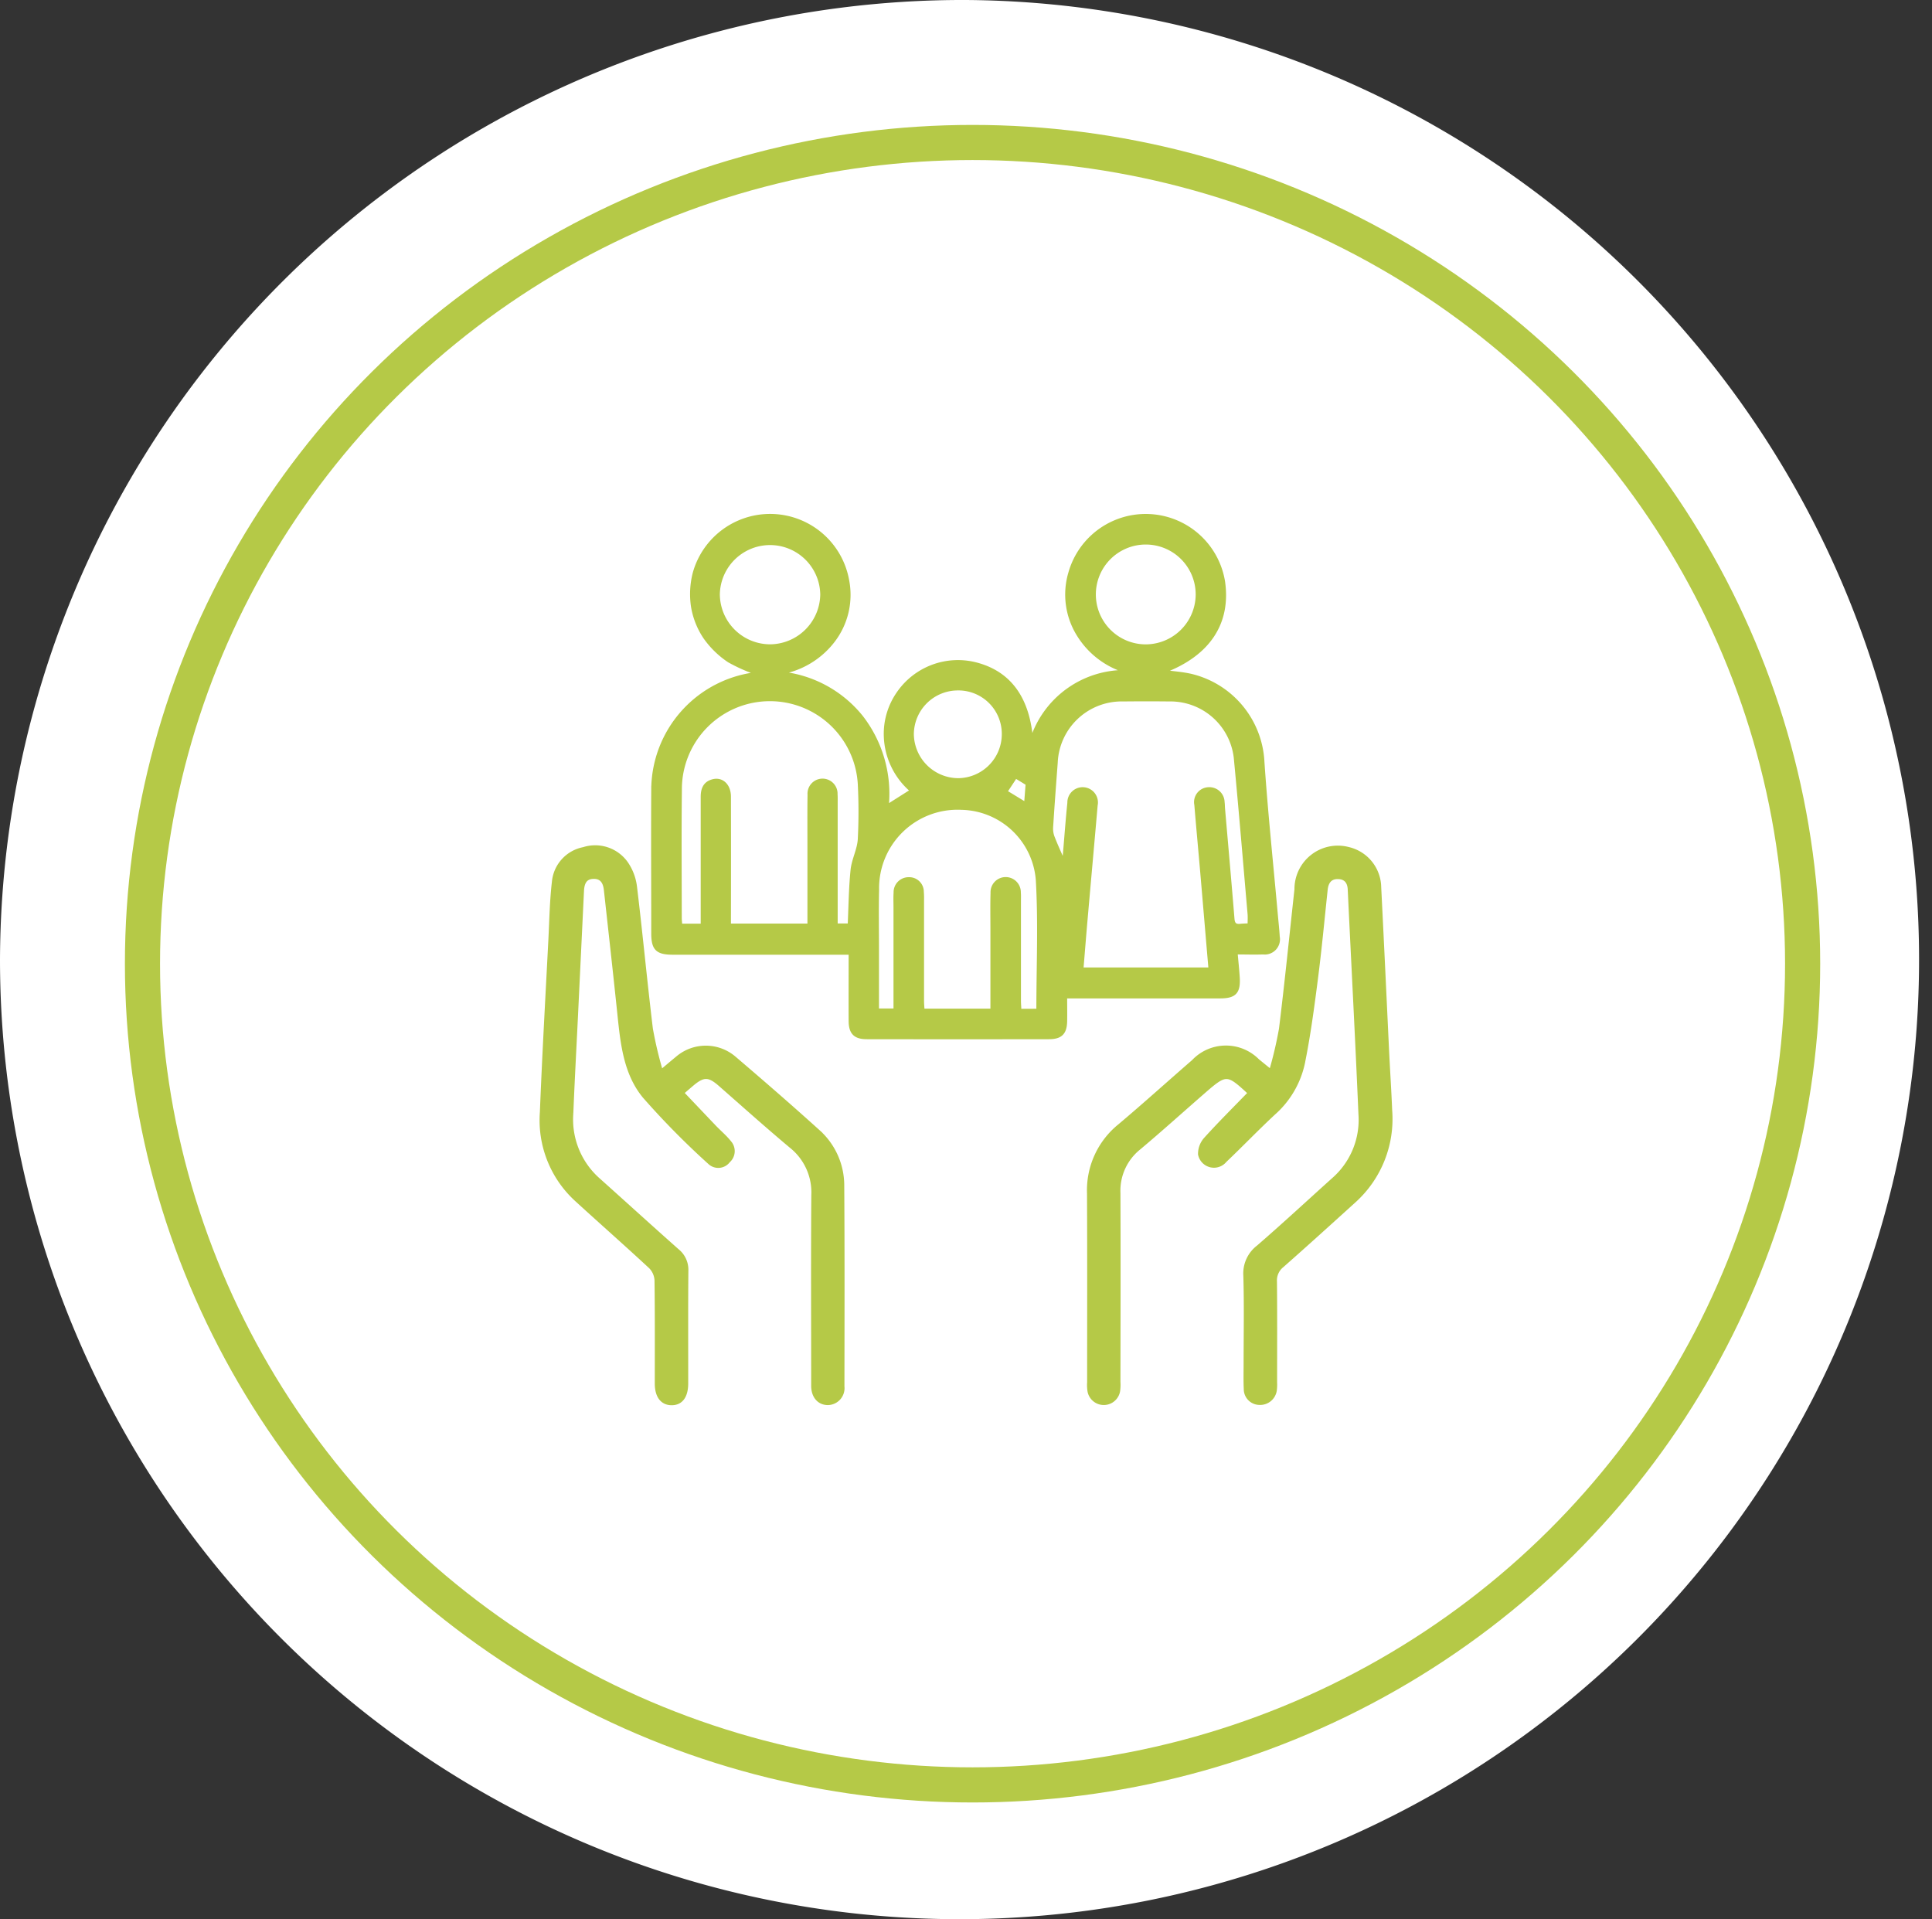
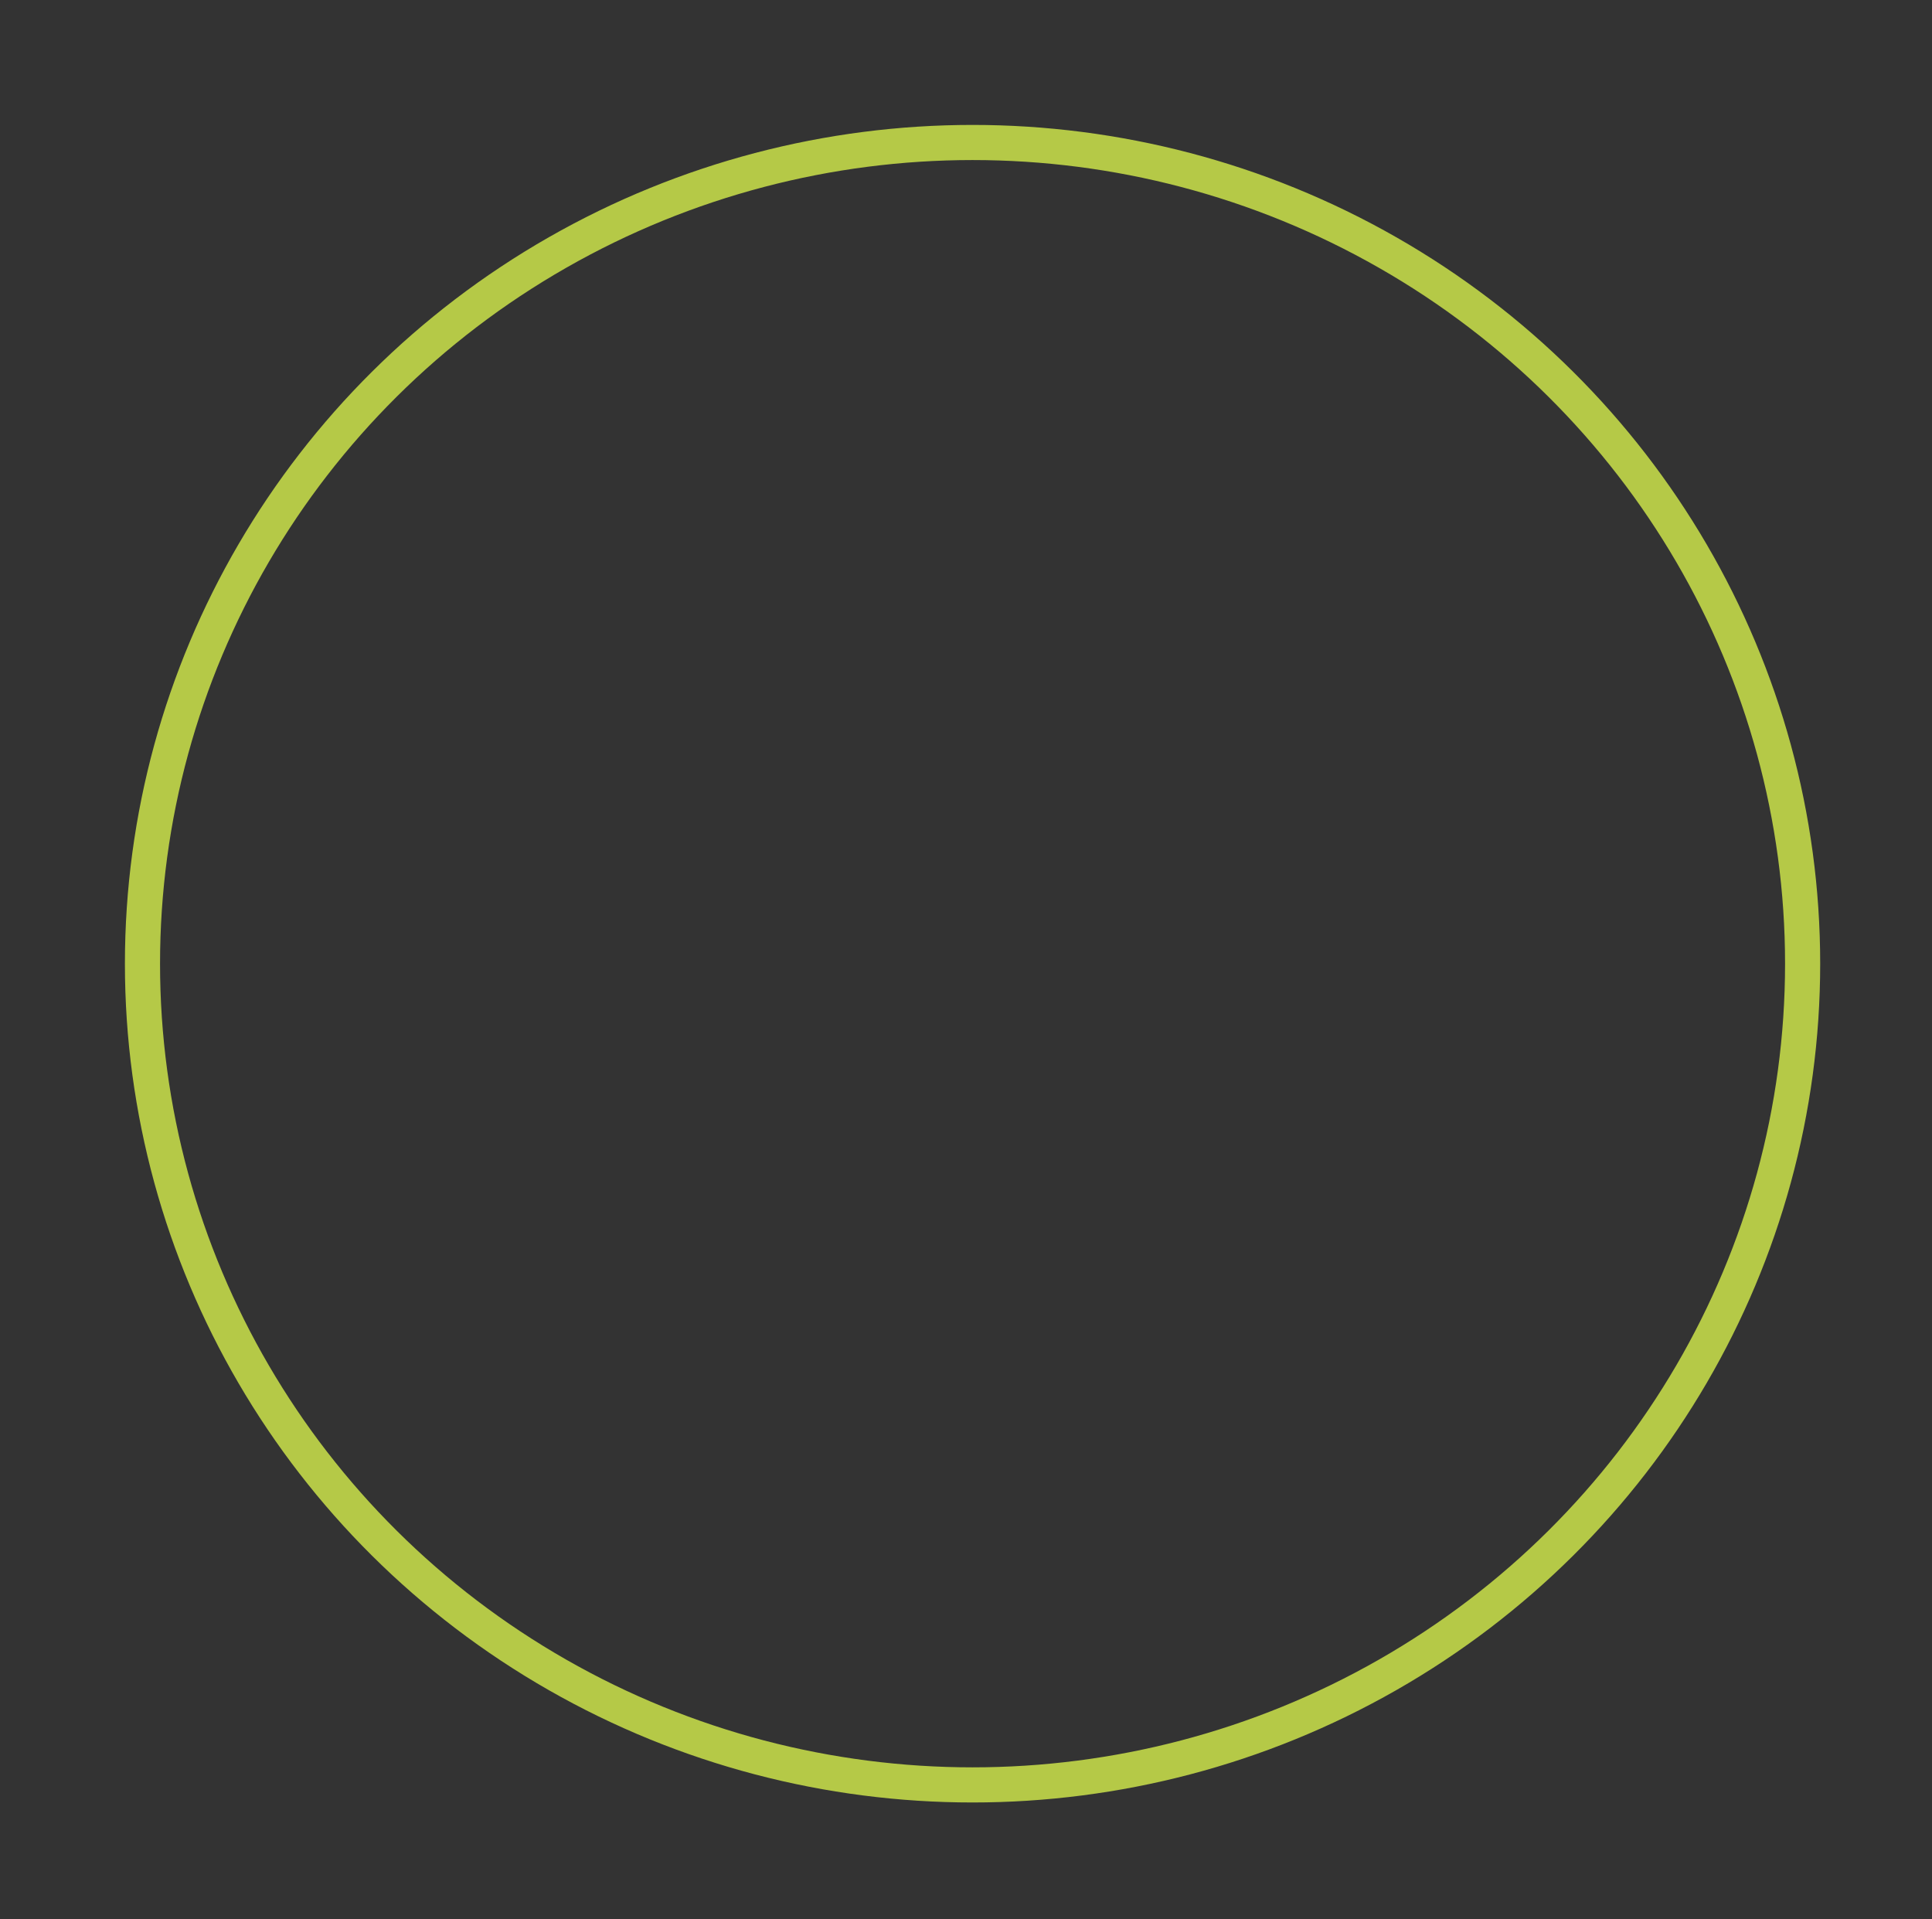
<svg xmlns="http://www.w3.org/2000/svg" width="110" height="109.262" viewBox="0 0 110 109.262">
  <rect x="0" y="0" width="110" height="109.262" fill="#333333" stroke="none" />
  <defs>
    <clipPath id="a">
-       <rect width="53.717" height="56.154" fill="#b5c947" stroke="#b5c947" stroke-width="0.2" />
-     </clipPath>
+       </clipPath>
  </defs>
  <g transform="translate(-1446 -322)">
-     <path d="M55,0A54.632,54.632,0,1,1,0,54.631,54.816,54.816,0,0,1,55,0Z" transform="translate(1446 322)" fill="#fff" />
    <g transform="translate(1453.112 329.112)" fill="none" stroke="#b5c947" stroke-width="2">
      <ellipse cx="48.261" cy="47.753" rx="48.261" ry="47.753" stroke="none" />
      <ellipse cx="48.261" cy="47.753" rx="47.261" ry="46.753" fill="none" />
    </g>
    <g transform="translate(1474.142 348.554)">
      <g transform="translate(0 0)" clip-path="url(#a)">
-         <path d="M38.793,24.884c.046.524.094.962.121,1.4.051.838-.182,1.09-1.018,1.092q-4.059.005-8.119,0h-.69c0,.516.01.97,0,1.423-.018.642-.268.895-.917.9q-5.2.008-10.395,0c-.664,0-.925-.272-.929-.939-.006-1.268,0-2.535,0-3.871h-2.3q-3.9,0-7.8,0c-.9,0-1.138-.231-1.139-1.122,0-2.719-.016-5.437,0-8.156a6.666,6.666,0,0,1,6-6.623,9.493,9.493,0,0,1-1.67-.733A5.19,5.19,0,0,1,8.553,6.9a4.466,4.466,0,0,1-.685-1.749,4.8,4.8,0,0,1,.1-1.882,4.47,4.47,0,0,1,8.711.427,4.3,4.3,0,0,1-.8,3.407,4.808,4.808,0,0,1-3.146,1.849,6.756,6.756,0,0,1,4.744,2.51,7.138,7.138,0,0,1,1.452,5.088c.5-.319.94-.594,1.419-.9a4.24,4.24,0,0,1-1.5-3.09,4.045,4.045,0,0,1,.716-2.446,4.12,4.12,0,0,1,4.473-1.658c1.882.505,2.943,1.952,3.113,4.372A5.561,5.561,0,0,1,32.66,8.882a4.79,4.79,0,0,1-2.848-2.139,4.324,4.324,0,0,1-.464-3.465,4.475,4.475,0,0,1,8.729.467c.343,2.362-.847,4.162-3.435,5.126.579.08,1.112.111,1.623.232a5.323,5.323,0,0,1,4.054,4.9c.2,2.938.511,5.87.772,8.8.035.387.079.773.1,1.161a.767.767,0,0,1-.847.909c-.491.018-.984,0-1.55,0m-9.8-5.108c.027-.273.044-.423.057-.574.082-.949.149-1.9.248-2.848a.771.771,0,1,1,1.525.139c-.186,2.145-.38,4.288-.568,6.432-.085.96-.16,1.922-.241,2.9h7.32c-.16-1.876-.316-3.719-.474-5.56-.11-1.266-.228-2.531-.333-3.8a.749.749,0,0,1,.675-.9.77.77,0,0,1,.849.752c.017.122.015.247.025.37.181,2.091.367,4.183.538,6.275.024.3.145.407.43.378.17-.018.341-.019.516-.028,0-.236.014-.428,0-.617-.254-2.918-.494-5.836-.772-8.752a3.731,3.731,0,0,0-3.8-3.462c-.866-.01-1.732-.009-2.6,0a3.743,3.743,0,0,0-3.839,3.594c-.092,1.214-.182,2.428-.26,3.643a1.373,1.373,0,0,0,.074.563c.174.457.382.9.636,1.492M8.423,23.321v-.7c0-2.206,0-4.412,0-6.618,0-.459.143-.8.622-.912.5-.115.9.275.9.9q.007,3.388,0,6.777v.546H14.5v-4.47c0-.989-.009-1.977.006-2.966a.756.756,0,1,1,1.509-.024c.012.159.007.318.007.477v6.979h.769c.051-1.076.059-2.116.165-3.147.061-.587.373-1.15.41-1.736a30.91,30.91,0,0,0,0-3.174,5.112,5.112,0,0,0-10.214.377c-.029,2.418-.008,4.835-.007,7.253,0,.137.018.273.029.437Zm19.111,4.843c0-2.508.112-4.982-.032-7.44a4.436,4.436,0,0,0-4.335-4.084,4.566,4.566,0,0,0-4.787,4.639c-.027,1.145-.006,2.292-.006,3.437V28.15H19.4V22.3c0-.283-.014-.566.006-.847a.755.755,0,0,1,.768-.778.731.731,0,0,1,.753.733,4.162,4.162,0,0,1,.012.476q0,2.86,0,5.718c0,.186.019.371.029.556h3.95c0-1.564,0-3.1,0-4.628,0-.688-.014-1.377.007-2.064a.763.763,0,1,1,1.525-.017c.015.157.007.317.007.476q0,2.833,0,5.665c0,.187.017.374.027.579ZM12.292,7.417A2.98,2.98,0,0,0,15.23,4.475a2.959,2.959,0,0,0-5.917-.007,2.967,2.967,0,0,0,2.98,2.949M36.605,4.5a2.942,2.942,0,1,0-2.944,2.92A2.953,2.953,0,0,0,36.605,4.5M22.972,9.843a2.606,2.606,0,0,0-2.613,2.573,2.64,2.64,0,0,0,2.634,2.622,2.608,2.608,0,0,0,2.573-2.615,2.572,2.572,0,0,0-2.593-2.581m4.075,3.8L25.68,15.712c.336.2.718.437,1.154.7.076-.976.146-1.89.214-2.775" transform="translate(3.43 2.811)" fill="#b5c947" stroke="#b5c947" stroke-width="0.2" />
        <path d="M36.685,30.663c-1.292-1.195-1.336-1.2-2.668-.038-1.213,1.056-2.406,2.134-3.638,3.168a3.108,3.108,0,0,0-1.159,2.548c.015,3.584.006,7.168,0,10.751a2.638,2.638,0,0,1-.018.528.842.842,0,0,1-1.654.028,2.208,2.208,0,0,1-.024-.528c0-3.584.01-7.168-.007-10.751a4.725,4.725,0,0,1,1.749-3.853c1.42-1.195,2.795-2.442,4.2-3.659a2.551,2.551,0,0,1,3.676-.044l.739.6a22.7,22.7,0,0,0,.566-2.412c.325-2.644.591-5.295.881-7.943a2.37,2.37,0,0,1,2.978-2.307,2.285,2.285,0,0,1,1.761,2.185c.156,3.084.3,6.17.446,9.256.055,1.146.132,2.292.178,3.438a6.292,6.292,0,0,1-2.059,5.177c-1.362,1.234-2.723,2.47-4.1,3.683a1.067,1.067,0,0,0-.4.907c.019,1.907.009,3.814.008,5.721a2.646,2.646,0,0,1-.018.474.858.858,0,0,1-.909.72.8.8,0,0,1-.771-.8c-.023-.493-.009-.987-.009-1.482,0-1.66.034-3.32-.016-4.978a1.9,1.9,0,0,1,.745-1.636c1.456-1.26,2.868-2.572,4.3-3.859a4.5,4.5,0,0,0,1.509-3.694c-.178-4.2-.4-8.393-.6-12.589,0-.053-.007-.105-.008-.159-.006-.431-.189-.727-.649-.739s-.649.283-.694.7c-.181,1.7-.339,3.407-.558,5.1-.206,1.606-.421,3.216-.743,4.8a5.291,5.291,0,0,1-1.665,2.83c-.945.878-1.839,1.811-2.773,2.7a.821.821,0,0,1-1.443-.365,1.267,1.267,0,0,1,.331-.876c.805-.89,1.658-1.736,2.513-2.618" transform="translate(6.331 5.018)" fill="#b5c947" stroke="#b5c947" stroke-width="0.2" />
-         <path d="M6.821,29.421c.39-.325.642-.542.9-.752a2.5,2.5,0,0,1,3.267,0c1.6,1.366,3.19,2.744,4.749,4.154a4.129,4.129,0,0,1,1.4,3.1c.026,3.814.015,7.628.011,11.442a.864.864,0,0,1-.841.959c-.507,0-.853-.388-.853-1,0-3.62-.019-7.24.008-10.859A3.345,3.345,0,0,0,14.2,33.691c-1.368-1.146-2.7-2.339-4.04-3.515-.626-.547-.935-.556-1.566-.028-.2.169-.4.343-.582.5.624.656,1.236,1.3,1.854,1.949.282.292.6.557.848.873a.75.75,0,0,1-.068,1.059.725.725,0,0,1-1.053.117,45.685,45.685,0,0,1-3.75-3.8c-1.095-1.337-1.255-3.071-1.43-4.749-.243-2.334-.505-4.666-.762-7-.044-.4-.2-.735-.675-.73-.511,0-.636.359-.657.788l-.346,7.195c-.088,1.817-.188,3.632-.26,5.45a4.572,4.572,0,0,0,1.529,3.79c1.5,1.342,2.989,2.7,4.5,4.039a1.4,1.4,0,0,1,.52,1.147c-.019,2.136-.007,4.272-.009,6.409,0,.753-.31,1.16-.865,1.147-.53-.012-.838-.422-.838-1.131,0-1.96.011-3.92-.016-5.879A1.161,1.161,0,0,0,6.2,40.56C4.816,39.273,3.394,38.025,2,36.748A6.131,6.131,0,0,1,.007,31.753c.13-3.281.317-6.56.485-9.839.055-1.093.074-2.191.2-3.276a2.109,2.109,0,0,1,1.7-1.88,2.171,2.171,0,0,1,2.449.829,3.01,3.01,0,0,1,.5,1.361c.324,2.68.576,5.368.9,8.049a22.228,22.228,0,0,0,.573,2.424" transform="translate(2.689 5.016)" fill="#b5c947" stroke="#b5c947" stroke-width="0.2" />
        <path d="M24.853,12.046c-.076.984-.154,2-.238,3.084-.484-.3-.908-.555-1.282-.781l1.52-2.3" transform="translate(6.027 3.112)" fill="#b5c947" stroke="#b5c947" stroke-width="0.2" />
      </g>
    </g>
  </g>
</svg>